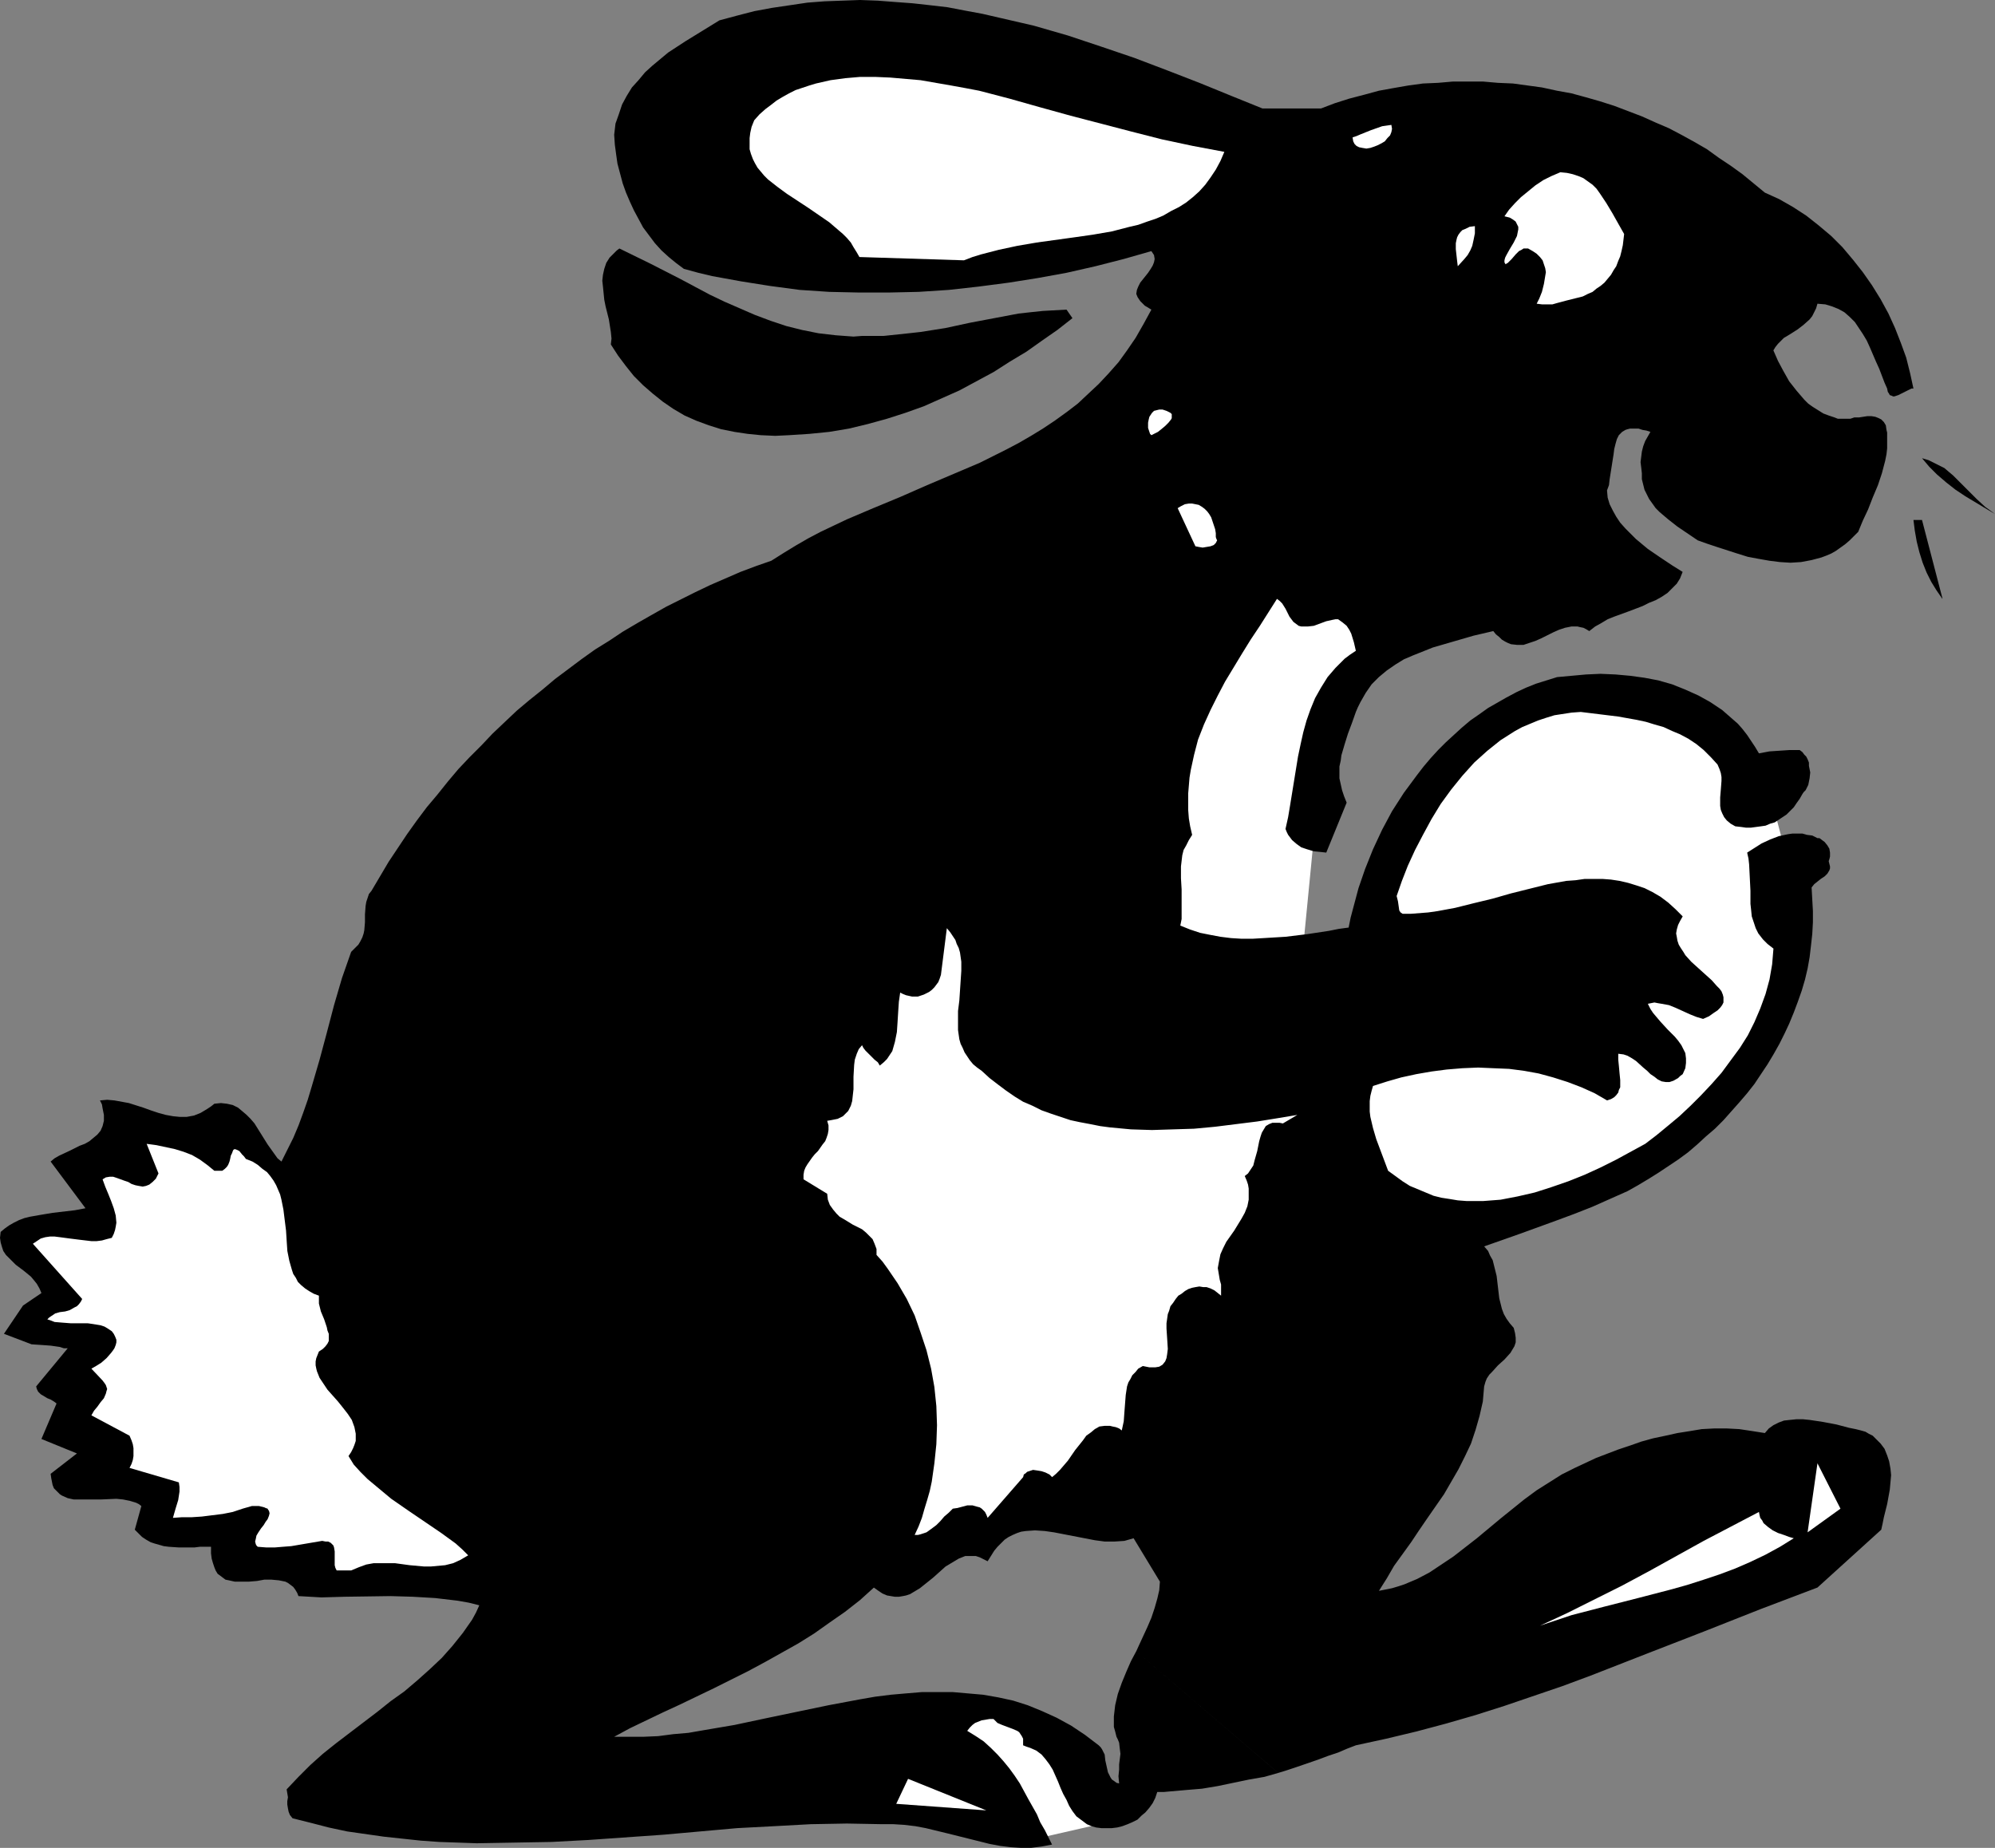
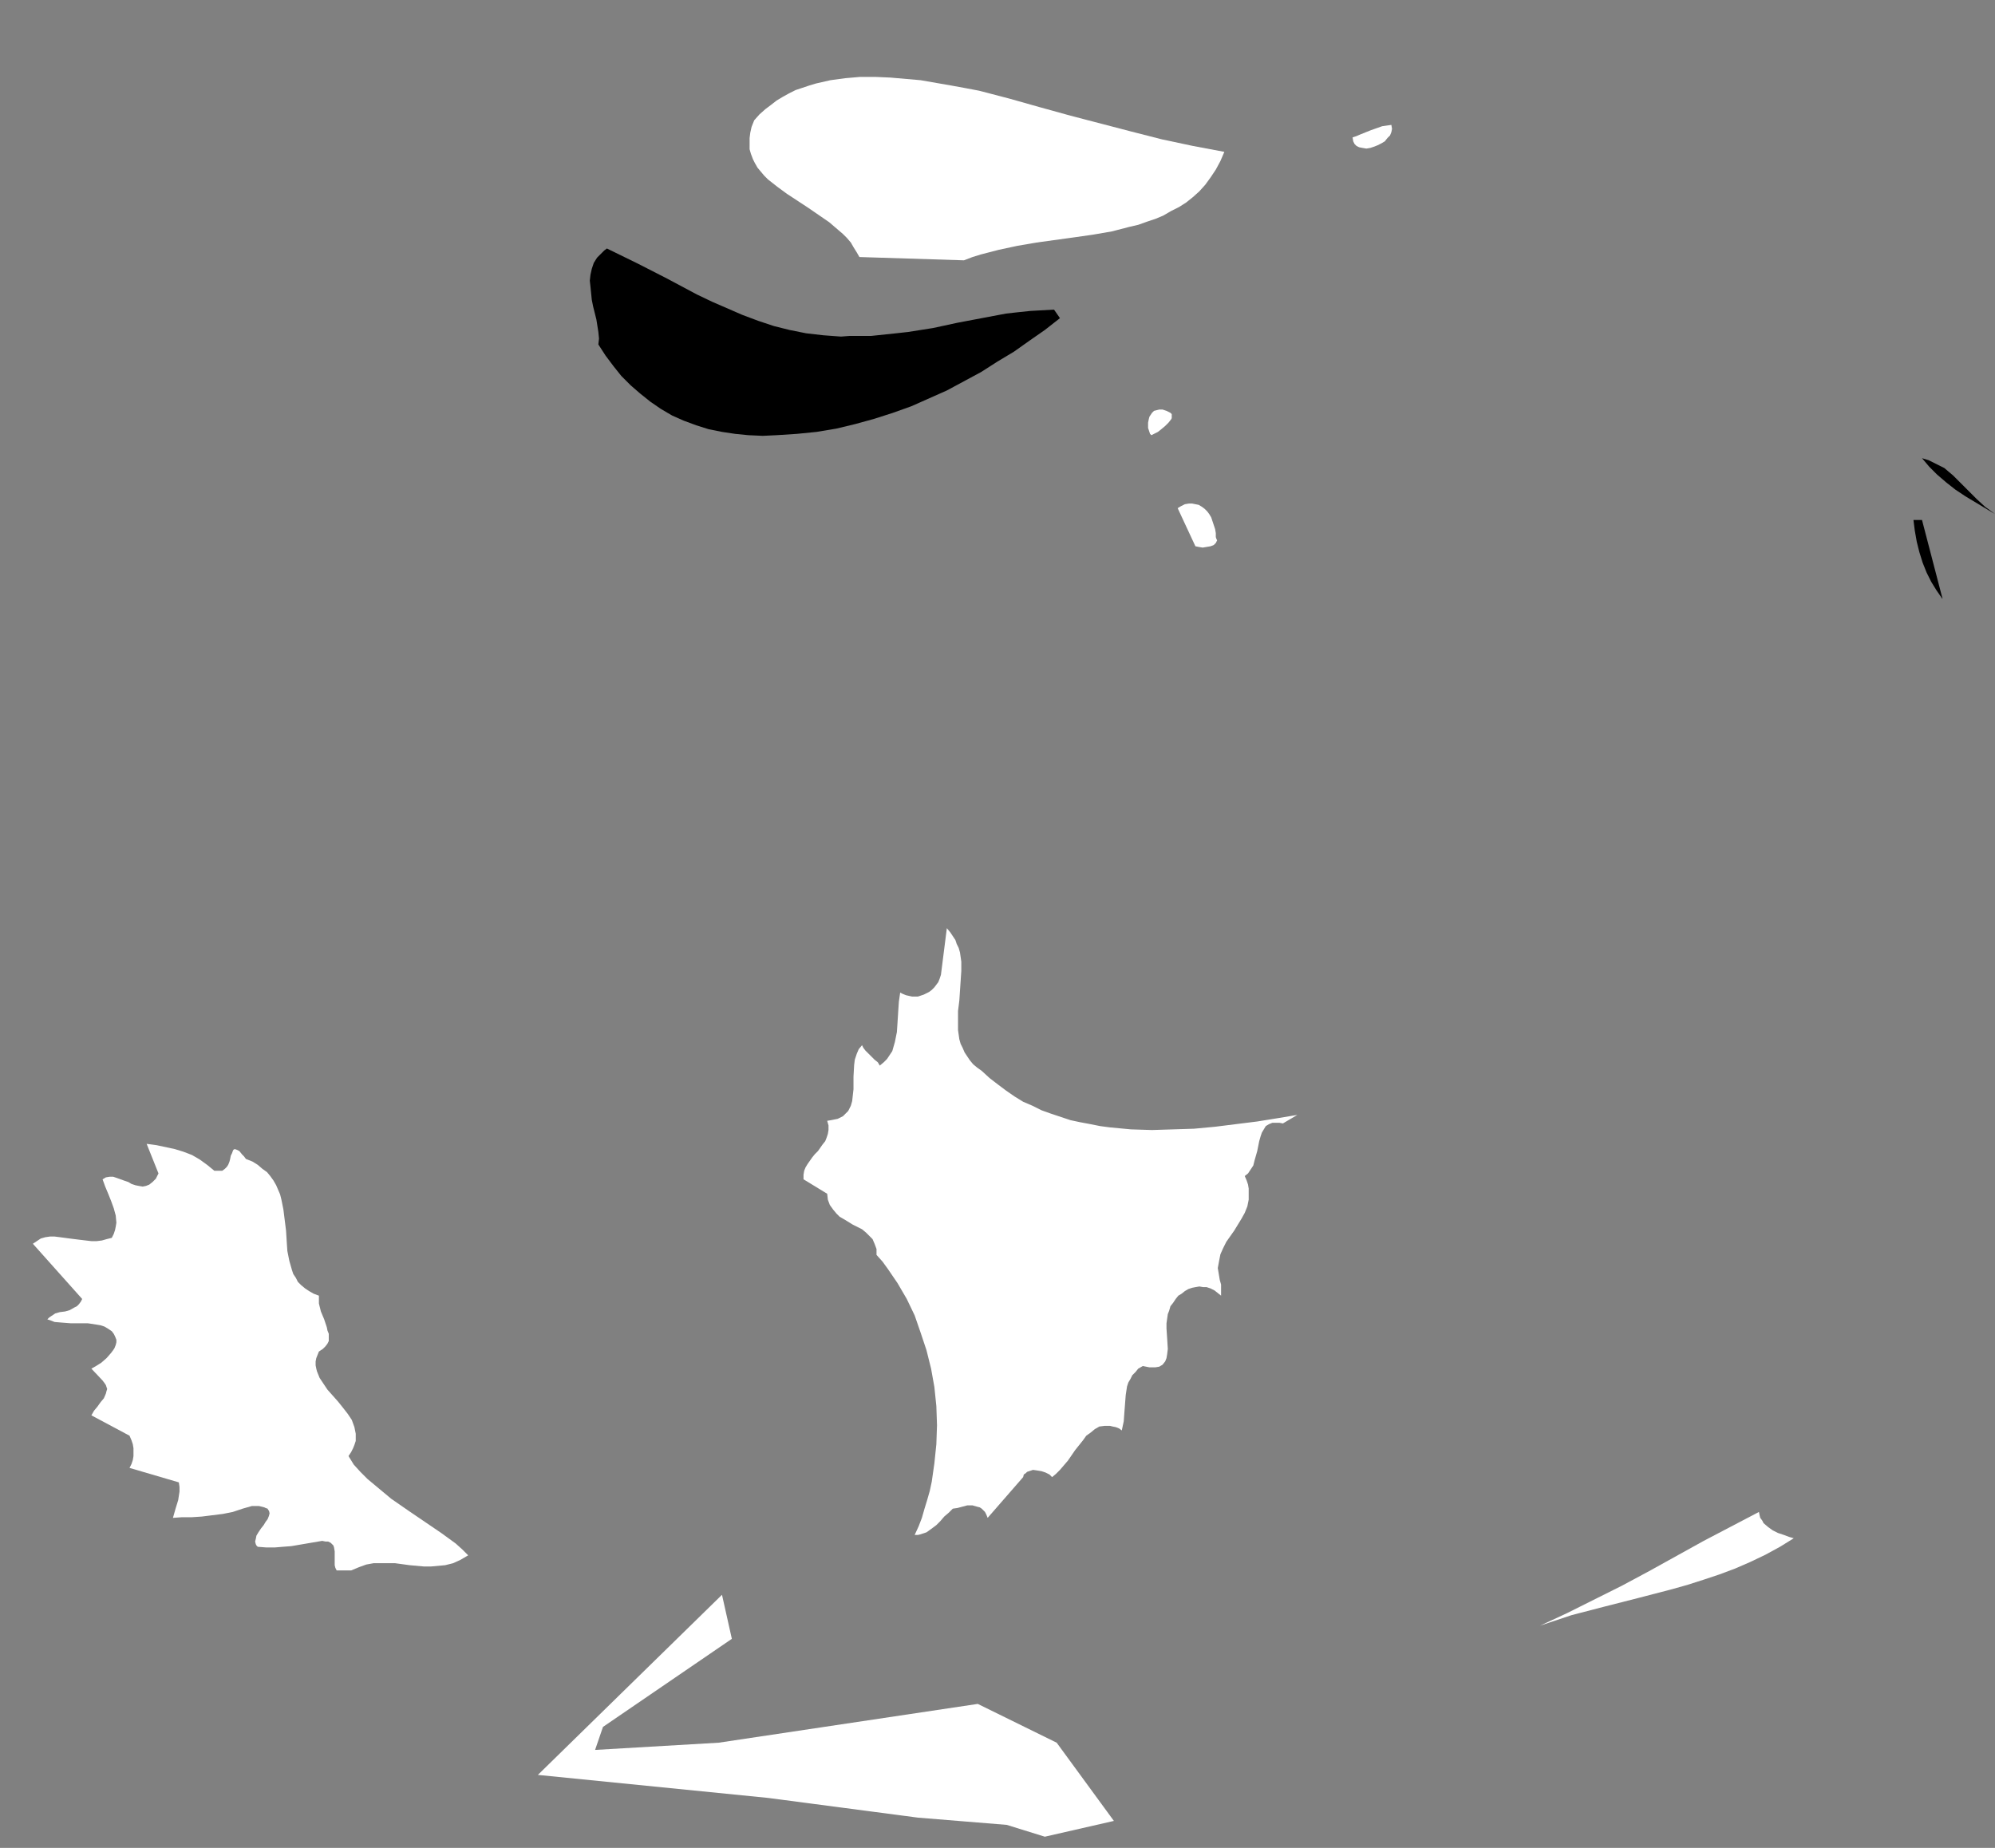
<svg xmlns="http://www.w3.org/2000/svg" xmlns:ns1="http://sodipodi.sourceforge.net/DTD/sodipodi-0.dtd" xmlns:ns2="http://www.inkscape.org/namespaces/inkscape" version="1.0" width="129.724mm" height="120.168mm" id="svg17" ns1:docname="Bunny with Egg 03.wmf">
  <rect width="100%" height="100%" fill="#808080" stroke="none" />
  <ns1:namedview id="namedview17" pagecolor="#ffffff" bordercolor="#000000" borderopacity="0.25" ns2:showpageshadow="2" ns2:pageopacity="0.0" ns2:pagecheckerboard="0" ns2:deskcolor="#d1d1d1" ns2:document-units="mm" />
  <defs id="defs1">
    <pattern id="WMFhbasepattern" patternUnits="userSpaceOnUse" width="6" height="6" x="0" y="0" />
  </defs>
  <path style="fill:#000000;fill-opacity:1;fill-rule:evenodd;stroke:none" d="m 490.294,126.349 -2.424,-1.454 -2.424,-1.454 -2.424,-1.454 -2.424,-1.616 -2.262,-1.777 -2.262,-1.939 -1.939,-1.939 -1.778,-2.1 1.616,0.485 1.293,0.646 1.293,0.646 1.293,0.646 1.131,0.969 0.97,0.808 1.939,1.939 1.939,1.939 1.939,1.939 2.101,1.939 1.131,0.808 z" id="path1" />
  <path style="fill:#000000;fill-opacity:1;fill-rule:evenodd;stroke:none" d="m 477.366,147.192 -1.454,-2.1 -1.293,-2.1 -1.131,-2.262 -0.97,-2.424 -0.808,-2.585 -0.646,-2.585 -0.485,-2.747 -0.323,-2.585 h 2.101 l 5.01,19.227 z" id="path2" />
  <path style="fill:#ffffff;fill-opacity:1;fill-rule:evenodd;stroke:none" d="m 177.437,391.973 -45.248,44.271 56.56,5.655 36.845,4.847 21.816,1.777 9.373,2.908 16.968,-3.878 -14.059,-19.227 -19.392,-9.533 -63.67,9.533 -30.381,1.777 1.939,-5.655 31.674,-21.651 z" id="path3" />
-   <path style="fill:#ffffff;fill-opacity:1;fill-rule:evenodd;stroke:none" d="m 434.38,192.755 -20.846,-18.258 -28.926,-5.009 -24.563,13.895 -18.907,26.336 -3.717,14.541 -17.614,13.249 4.363,-44.755 6.302,-20.681 16.322,-23.266 -31.997,-10.017 -39.754,22.62 4.363,78.524 44.117,32.799 10.666,28.921 22.139,2.585 43.309,-15.834 29.088,-22.62 12.605,-28.921 -1.293,-22.62 z" id="path4" />
-   <path style="fill:#000000;fill-opacity:1;fill-rule:evenodd;stroke:none" d="m 279.244,405.868 0.808,-1.777 0.97,-2.1 0.97,-2.1 0.97,-2.262 0.808,-2.424 0.646,-2.262 0.485,-2.1 0.162,-2.1 -6.464,-10.664 -1.131,0.323 -1.131,0.323 -2.424,0.162 h -2.424 l -2.424,-0.323 -5.01,-0.969 -5.01,-0.969 -2.262,-0.323 -2.424,-0.162 -2.262,0.162 -1.131,0.162 -0.97,0.323 -1.131,0.485 -0.97,0.485 -0.97,0.646 -0.808,0.808 -0.97,0.969 -0.808,0.969 -0.808,1.293 -0.808,1.293 -0.97,-0.485 -0.97,-0.485 -0.97,-0.323 h -0.808 -0.97 -0.808 l -0.808,0.323 -0.808,0.323 -1.616,0.969 -1.616,0.969 -3.07,2.747 -1.616,1.293 -1.616,1.293 -1.616,0.969 -0.808,0.485 -0.97,0.323 -0.808,0.162 -0.97,0.162 h -0.97 l -0.97,-0.162 -0.97,-0.162 -1.131,-0.485 -0.97,-0.646 -1.131,-0.808 -3.394,3.07 -3.717,2.908 -3.717,2.585 -3.878,2.747 -3.878,2.424 -4.04,2.262 -4.04,2.262 -4.202,2.262 -8.403,4.201 -8.403,4.039 -4.202,1.939 -4.04,1.939 -4.04,1.939 -3.878,2.1 h 3.555 3.555 l 3.717,-0.162 3.717,-0.485 3.717,-0.323 3.717,-0.646 7.595,-1.293 7.595,-1.616 7.757,-1.616 7.757,-1.616 7.757,-1.454 3.717,-0.646 3.878,-0.485 3.717,-0.323 3.878,-0.323 h 3.878 3.717 l 3.717,0.323 3.717,0.323 3.717,0.646 3.717,0.808 3.555,1.131 3.555,1.454 3.555,1.616 3.555,1.939 3.394,2.262 3.394,2.585 0.485,0.485 0.323,0.485 0.323,0.646 0.323,0.646 0.162,1.454 0.323,1.454 0.323,1.454 0.323,0.646 0.323,0.646 0.323,0.485 0.485,0.323 0.646,0.485 0.646,0.162 -0.162,-1.777 0.162,-1.616 v -1.293 l 0.162,-1.293 0.162,-1.293 -0.162,-1.293 -0.162,-1.454 -0.323,-0.808 -0.323,-0.646 -0.323,-1.293 -0.323,-1.131 v -1.293 -1.293 l 0.323,-2.747 0.646,-2.747 0.97,-2.747 1.131,-2.747 1.131,-2.585 1.293,-2.424 34.906,29.891 -3.394,0.969 -3.717,0.646 -3.878,0.808 -3.878,0.808 -3.878,0.646 -3.878,0.323 -3.717,0.323 -1.778,0.162 h -1.616 l -0.485,1.454 -0.646,1.293 -0.808,1.131 -0.97,1.131 -0.97,0.808 -0.97,0.969 -1.293,0.646 -1.131,0.485 -1.293,0.485 -1.293,0.323 -1.293,0.162 h -1.293 -1.293 l -1.293,-0.162 -1.131,-0.323 -1.131,-0.485 -1.293,-0.969 -1.293,-0.969 -0.97,-1.293 -0.808,-1.293 -0.646,-1.454 -0.808,-1.454 -0.646,-1.454 -0.646,-1.616 -1.293,-2.908 -0.808,-1.293 -0.97,-1.293 -0.97,-1.131 -1.293,-0.969 -1.454,-0.646 -0.97,-0.323 -0.808,-0.323 v -0.808 -0.808 l -0.323,-0.646 -0.323,-0.485 -0.323,-0.485 -0.485,-0.323 -1.131,-0.485 -1.293,-0.485 -1.293,-0.485 -1.131,-0.485 -0.485,-0.485 -0.485,-0.485 h -0.97 l -0.97,0.162 -0.97,0.162 -0.808,0.323 -0.808,0.323 -0.646,0.485 -0.646,0.646 -0.646,0.808 2.101,1.293 1.939,1.293 1.778,1.616 1.616,1.616 1.454,1.616 1.454,1.777 1.293,1.777 1.293,1.939 2.101,3.878 2.101,3.716 0.808,1.939 1.131,1.939 1.778,3.555 -2.586,0.485 -2.586,0.323 h -2.424 l -2.586,-0.162 -2.586,-0.323 -2.586,-0.485 -5.171,-1.293 -2.586,-0.646 -2.586,-0.646 -5.333,-1.293 -2.586,-0.485 -2.747,-0.323 -2.586,-0.162 h -2.747 l -8.726,-0.162 -8.888,0.162 -8.888,0.485 -9.211,0.485 -9.05,0.808 -9.05,0.808 -18.422,1.293 -9.05,0.485 -9.211,0.162 -9.211,0.162 -4.525,-0.162 -4.686,-0.162 -4.525,-0.323 -4.525,-0.485 -4.525,-0.485 -4.525,-0.646 -4.525,-0.646 -4.525,-0.969 -4.363,-1.131 -4.525,-1.131 -0.646,-0.808 -0.323,-0.808 -0.162,-0.808 -0.162,-0.969 v -0.808 l 0.162,-0.969 -0.162,-0.969 -0.162,-0.969 2.909,-3.07 2.909,-2.908 3.07,-2.747 3.232,-2.585 6.787,-5.17 3.394,-2.585 3.232,-2.585 3.394,-2.424 3.232,-2.747 3.07,-2.747 2.909,-2.747 2.586,-2.908 2.586,-3.231 2.262,-3.231 0.97,-1.777 0.808,-1.777 -2.586,-0.646 -2.747,-0.485 -2.747,-0.323 -2.747,-0.323 -5.494,-0.323 -5.494,-0.162 -11.312,0.162 -5.656,0.162 -5.656,-0.323 -0.323,-0.808 -0.485,-0.808 -0.485,-0.646 -0.646,-0.485 -0.646,-0.485 -0.646,-0.323 -0.808,-0.162 -0.808,-0.162 -1.778,-0.162 h -1.778 l -1.778,0.323 -1.939,0.162 h -1.778 -1.778 l -1.454,-0.323 -0.808,-0.162 -0.646,-0.485 -0.646,-0.485 -0.646,-0.485 -0.485,-0.808 -0.323,-0.808 -0.323,-0.969 -0.323,-1.131 -0.162,-1.293 v -1.616 h -2.747 l -1.293,0.162 H 46.541 43.955 l -2.424,-0.162 -1.293,-0.162 -1.131,-0.323 -1.131,-0.323 -0.97,-0.323 -1.131,-0.646 -0.97,-0.646 -0.808,-0.808 -0.97,-0.969 1.616,-5.817 -0.646,-0.485 -0.646,-0.323 -1.616,-0.485 -1.616,-0.323 -1.616,-0.162 -3.717,0.162 H 21.331 19.715 18.099 l -1.454,-0.323 -1.454,-0.646 -0.485,-0.323 -0.485,-0.485 -0.485,-0.485 -0.485,-0.485 -0.323,-0.808 -0.162,-0.808 -0.162,-0.808 -0.162,-1.131 6.464,-5.009 -8.726,-3.555 3.717,-8.725 -0.646,-0.485 -0.808,-0.485 -0.808,-0.323 -0.808,-0.485 -0.808,-0.485 -0.646,-0.646 -0.323,-0.646 -0.162,-0.646 7.757,-9.371 h -0.97 l -0.97,-0.323 -2.262,-0.323 -2.262,-0.162 -2.424,-0.162 -6.787,-2.585 4.686,-6.948 4.525,-3.07 -0.485,-1.131 -0.646,-1.131 -0.646,-0.808 -0.808,-0.969 -1.778,-1.454 -1.939,-1.454 -1.616,-1.616 -0.808,-0.808 -0.646,-0.969 -0.323,-0.969 -0.323,-1.131 L 0,304.24 l 0.162,-1.454 0.97,-0.808 1.131,-0.808 1.131,-0.646 1.293,-0.646 1.293,-0.485 1.293,-0.323 2.747,-0.485 2.909,-0.485 2.747,-0.323 2.747,-0.323 2.586,-0.485 -8.565,-11.472 0.97,-0.808 1.131,-0.646 2.424,-1.131 2.586,-1.293 1.293,-0.485 1.131,-0.646 0.97,-0.808 0.97,-0.808 0.808,-0.969 0.485,-1.131 0.323,-1.293 v -1.454 l -0.162,-0.808 -0.162,-0.808 -0.162,-0.969 -0.485,-0.969 1.778,-0.162 1.778,0.162 1.778,0.323 1.778,0.323 3.555,1.131 1.778,0.646 1.939,0.646 1.778,0.485 1.778,0.323 1.616,0.162 h 1.778 l 1.778,-0.323 1.616,-0.646 0.808,-0.485 0.808,-0.485 0.97,-0.646 0.808,-0.646 1.616,-0.162 1.454,0.162 1.454,0.323 1.293,0.646 0.97,0.808 1.131,0.969 0.97,0.969 0.97,1.131 1.616,2.585 1.616,2.585 1.616,2.262 0.808,1.131 0.97,0.808 1.454,-2.908 1.454,-2.908 1.293,-3.07 1.131,-3.07 1.131,-3.231 0.97,-3.231 1.939,-6.624 1.778,-6.624 1.778,-6.786 1.939,-6.624 1.131,-3.231 1.131,-3.231 0.97,-0.969 0.808,-0.808 0.485,-0.808 0.485,-0.969 0.323,-0.969 0.162,-0.808 0.162,-1.939 v -1.939 l 0.162,-2.1 0.162,-0.969 0.323,-0.969 0.323,-0.969 0.646,-0.808 2.101,-3.555 2.101,-3.555 2.262,-3.393 2.262,-3.393 2.424,-3.393 2.424,-3.231 2.586,-3.07 2.586,-3.231 2.586,-3.07 2.747,-2.908 2.909,-2.908 2.747,-2.908 3.07,-2.908 2.909,-2.747 3.07,-2.585 3.232,-2.585 3.07,-2.585 3.232,-2.424 3.232,-2.424 3.394,-2.424 3.394,-2.1 3.394,-2.262 3.555,-2.1 3.394,-1.939 3.717,-2.1 3.555,-1.777 3.555,-1.777 3.717,-1.777 3.717,-1.616 3.717,-1.616 3.878,-1.454 3.717,-1.293 3.07,-1.939 2.909,-1.777 3.07,-1.777 3.07,-1.616 6.464,-3.07 6.464,-2.747 6.626,-2.747 6.626,-2.908 6.464,-2.747 6.464,-2.747 6.464,-3.231 3.07,-1.616 3.07,-1.777 2.909,-1.777 2.909,-1.939 2.909,-2.1 2.747,-2.1 2.586,-2.424 2.586,-2.424 2.424,-2.585 2.424,-2.747 2.101,-2.908 2.101,-3.07 1.939,-3.393 1.939,-3.555 -0.808,-0.485 -0.808,-0.485 -0.646,-0.646 -0.485,-0.485 -0.323,-0.485 -0.323,-0.485 -0.323,-0.808 0.162,-0.969 0.323,-0.808 0.485,-0.969 0.646,-0.808 0.646,-0.808 0.646,-0.808 0.646,-0.969 0.485,-0.808 0.323,-0.808 0.162,-0.808 -0.162,-0.969 -0.323,-0.485 -0.323,-0.485 -6.787,1.939 -6.949,1.777 -7.11,1.616 -7.11,1.293 -7.11,1.131 -7.434,0.969 -7.272,0.808 -7.434,0.485 -7.272,0.162 h -7.434 l -7.272,-0.162 -7.272,-0.485 -7.272,-0.969 -7.11,-1.131 -7.11,-1.293 -3.394,-0.808 -3.555,-0.969 -1.939,-1.454 -1.778,-1.454 -1.778,-1.616 -1.616,-1.777 -1.454,-1.939 -1.454,-1.939 -1.131,-2.1 -1.131,-2.1 -0.97,-2.1 -0.97,-2.262 -0.808,-2.262 -0.646,-2.424 -0.646,-2.424 -0.323,-2.262 -0.323,-2.424 -0.162,-2.424 0.323,-2.747 0.808,-2.262 0.808,-2.424 1.131,-2.1 1.293,-2.1 1.616,-1.777 1.616,-1.939 1.778,-1.616 1.939,-1.616 1.939,-1.616 4.202,-2.747 4.202,-2.585 2.101,-1.293 2.101,-1.293 4.202,-1.131 4.363,-1.131 4.363,-0.808 4.363,-0.646 4.363,-0.646 4.202,-0.323 4.363,-0.162 L 211.373,0 l 4.363,0.162 4.202,0.323 4.363,0.323 4.363,0.485 4.202,0.485 4.202,0.808 4.363,0.808 4.202,0.969 8.403,1.939 8.403,2.424 8.242,2.747 8.08,2.747 8.08,3.07 7.918,3.07 7.918,3.231 7.595,3.07 h 14.382 l 3.394,-1.293 3.555,-1.131 3.717,-0.969 3.555,-0.969 3.555,-0.646 3.717,-0.646 3.555,-0.485 3.717,-0.162 3.717,-0.323 h 3.717 3.555 l 3.717,0.323 3.717,0.162 3.555,0.485 3.555,0.485 3.717,0.808 3.555,0.646 3.555,0.969 3.394,0.969 3.555,1.131 3.394,1.293 3.394,1.293 3.232,1.454 3.394,1.454 3.07,1.616 3.232,1.777 3.07,1.777 2.909,2.1 2.909,1.939 2.909,2.1 2.747,2.262 2.747,2.262 3.555,1.616 3.394,1.939 3.232,2.1 3.07,2.424 3.07,2.585 2.747,2.747 2.586,3.07 2.424,3.07 2.262,3.231 2.101,3.393 1.939,3.555 1.616,3.555 1.454,3.716 1.293,3.555 0.97,3.878 0.808,3.716 h -0.485 l -0.323,0.162 -0.97,0.485 -1.939,0.969 -0.97,0.323 h -0.323 l -0.323,-0.162 -0.485,-0.162 -0.162,-0.323 -0.323,-0.485 -0.162,-0.808 -0.646,-1.454 -1.293,-3.393 -0.808,-1.777 -1.454,-3.393 -0.808,-1.777 -0.97,-1.616 -0.97,-1.454 -0.97,-1.454 -1.293,-1.293 -1.293,-1.131 -1.454,-0.808 -1.616,-0.646 -1.616,-0.485 -1.939,-0.162 -0.323,1.131 -0.485,0.969 -0.485,0.969 -0.646,0.808 -1.454,1.293 -1.454,1.131 -1.778,1.131 -1.616,0.969 -1.454,1.454 -0.646,0.808 -0.485,0.808 1.131,2.585 1.293,2.424 1.454,2.585 1.778,2.262 1.939,2.262 0.97,0.969 1.131,0.808 1.293,0.808 1.293,0.808 1.293,0.485 1.454,0.485 0.808,0.323 h 0.97 2.101 l 0.97,-0.323 h 1.131 l 2.101,-0.323 h 0.97 l 0.97,0.162 0.808,0.323 0.646,0.323 0.646,0.646 0.485,0.808 0.162,1.131 0.162,0.646 v 0.646 1.616 1.616 l -0.162,1.454 -0.323,1.616 -0.808,3.07 -0.97,2.908 -1.293,3.07 -1.131,2.908 -1.293,2.747 -1.131,2.747 -1.131,1.131 -0.97,0.969 -1.131,0.969 -1.131,0.808 -1.131,0.808 -1.131,0.646 -1.131,0.485 -1.293,0.485 -2.424,0.646 -2.586,0.485 -2.586,0.162 -2.586,-0.162 -2.586,-0.323 -2.747,-0.485 -2.586,-0.485 -2.586,-0.808 -5.01,-1.616 -2.424,-0.808 -2.262,-0.808 -5.01,-3.393 -2.262,-1.777 -2.101,-1.777 -0.97,-0.969 -0.808,-1.131 -0.808,-1.131 -0.485,-0.969 -0.646,-1.293 -0.323,-1.293 -0.323,-1.293 v -1.454 l -0.162,-1.454 -0.162,-1.293 0.162,-1.293 0.162,-1.293 0.323,-1.293 0.485,-1.293 0.646,-1.131 0.646,-1.131 -0.97,-0.323 -0.97,-0.162 -0.97,-0.323 h -0.646 -0.808 -0.646 l -0.646,0.162 -0.485,0.162 -0.808,0.485 -0.808,0.808 -0.485,0.969 -0.323,1.131 -0.323,1.293 -0.162,1.293 -0.485,3.07 -0.485,3.07 -0.162,1.454 -0.485,1.293 0.162,1.777 0.485,1.616 0.808,1.616 0.808,1.454 0.97,1.454 1.293,1.454 1.293,1.293 1.293,1.293 2.909,2.424 3.07,2.1 1.454,0.969 1.454,0.969 1.293,0.808 1.293,0.808 -0.646,1.616 -0.808,1.293 -1.131,1.131 -1.131,1.131 -1.454,0.969 -1.454,0.808 -1.616,0.646 -1.616,0.808 -3.394,1.293 -3.555,1.293 -1.616,0.646 -1.616,0.969 -1.454,0.808 -1.454,1.131 -0.808,-0.485 -0.646,-0.323 -0.808,-0.162 -0.646,-0.162 h -1.454 l -1.616,0.323 -1.454,0.485 -1.454,0.646 -2.909,1.454 -1.454,0.646 -1.454,0.485 -1.454,0.485 h -1.616 l -1.454,-0.162 -0.808,-0.323 -0.646,-0.323 -0.808,-0.485 -0.646,-0.646 -0.808,-0.646 -0.646,-0.808 -4.848,1.131 -5.01,1.454 -5.01,1.454 -2.424,0.969 -2.424,0.969 -2.262,0.969 -2.101,1.293 -2.101,1.454 -1.939,1.616 -1.778,1.777 -1.454,2.1 -1.293,2.262 -0.646,1.293 -0.485,1.131 -0.97,2.747 -0.97,2.585 -0.808,2.585 -0.808,2.747 -0.162,1.293 -0.323,1.454 v 1.293 1.616 l 0.323,1.454 0.323,1.454 0.485,1.454 0.646,1.616 -5.01,12.279 -1.454,-0.162 -1.616,-0.162 -1.616,-0.485 -1.454,-0.485 -1.131,-0.808 -1.131,-0.969 -0.97,-1.293 -0.323,-0.646 -0.323,-0.808 0.646,-2.908 0.485,-2.908 0.97,-5.978 0.97,-5.978 0.646,-3.07 0.646,-2.908 0.808,-2.908 0.97,-2.747 1.131,-2.747 1.454,-2.585 1.616,-2.585 0.97,-1.131 0.97,-1.131 1.131,-1.131 1.131,-1.131 1.293,-0.969 1.454,-0.969 -0.485,-2.1 -0.646,-2.1 -0.485,-0.969 -0.646,-0.969 -0.97,-0.808 -1.131,-0.808 h -0.646 l -0.808,0.162 -1.454,0.323 -3.07,1.131 -1.454,0.162 h -0.808 -0.808 l -0.646,-0.162 -0.646,-0.485 -0.646,-0.485 -0.485,-0.646 -0.485,-0.646 -0.323,-0.646 -0.323,-0.646 -0.323,-0.646 -0.808,-1.293 -0.646,-0.646 -0.646,-0.485 -4.202,6.624 -2.262,3.393 -2.101,3.393 -4.202,6.948 -1.778,3.393 -1.778,3.555 -1.616,3.555 -1.454,3.716 -0.97,3.716 -0.808,3.716 -0.323,1.939 -0.162,1.939 -0.162,1.939 v 2.1 1.939 l 0.162,2.1 0.323,1.939 0.485,2.1 -0.808,1.293 -0.646,1.293 -0.646,1.131 -0.323,1.293 -0.323,2.747 v 2.908 l 0.162,2.747 v 2.908 2.908 1.454 l -0.323,1.616 2.424,0.969 2.424,0.808 2.424,0.485 2.586,0.485 2.586,0.323 2.586,0.162 h 2.747 l 2.747,-0.162 5.333,-0.323 5.333,-0.646 5.333,-0.808 2.424,-0.485 2.424,-0.323 0.485,-2.424 0.646,-2.424 1.293,-4.847 1.616,-4.686 1.939,-4.847 2.262,-4.847 2.424,-4.524 2.909,-4.524 3.232,-4.362 1.616,-2.1 1.778,-2.1 1.778,-1.939 1.939,-1.939 1.939,-1.777 1.939,-1.777 2.101,-1.777 2.101,-1.454 2.262,-1.616 2.262,-1.293 2.262,-1.293 2.424,-1.293 2.424,-1.131 2.424,-0.969 2.586,-0.808 2.586,-0.808 3.555,-0.323 3.555,-0.323 3.555,-0.162 3.717,0.162 3.555,0.323 3.555,0.485 3.394,0.646 3.394,0.969 3.232,1.293 3.232,1.454 2.909,1.616 2.909,1.939 2.586,2.262 1.293,1.131 1.131,1.293 1.131,1.454 0.97,1.454 0.97,1.454 0.97,1.616 2.586,-0.485 2.424,-0.162 2.424,-0.162 h 2.586 l 0.646,0.485 0.485,0.646 0.485,0.485 0.323,0.646 0.323,0.808 v 0.808 l 0.323,1.616 -0.162,1.454 -0.323,1.616 -0.646,1.293 -0.485,0.485 -0.323,0.485 -0.646,1.131 -0.808,1.131 -0.646,0.969 -0.97,0.969 -0.808,0.808 -0.97,0.646 -0.97,0.646 -0.97,0.646 -1.131,0.323 -1.131,0.485 -1.131,0.162 -2.424,0.323 h -1.293 l -1.131,-0.162 -1.454,-0.162 -1.131,-0.646 -0.97,-0.808 -0.646,-0.808 -0.485,-0.969 -0.323,-0.808 -0.162,-0.969 v -0.969 -1.131 l 0.162,-1.939 0.162,-2.1 v -0.969 l -0.162,-0.969 -0.323,-0.969 -0.485,-1.131 -1.616,-1.777 -1.778,-1.777 -1.778,-1.454 -1.939,-1.293 -2.101,-1.131 -1.939,-0.808 -2.101,-0.969 -2.262,-0.646 -2.101,-0.646 -2.262,-0.485 -4.525,-0.808 -9.211,-1.131 -2.262,0.162 -2.101,0.323 -2.101,0.323 -2.101,0.646 -1.939,0.646 -1.939,0.808 -1.939,0.808 -1.778,0.969 -1.778,1.131 -1.778,1.131 -1.616,1.293 -1.616,1.293 -1.616,1.454 -1.616,1.454 -2.909,3.231 -2.747,3.393 -2.586,3.555 -2.262,3.716 -2.101,3.878 -1.939,3.716 -1.778,3.878 -1.454,3.716 -1.293,3.716 0.162,0.646 0.162,0.646 0.162,1.131 0.162,1.131 0.323,0.485 0.485,0.323 h 2.101 l 2.101,-0.162 2.101,-0.162 2.262,-0.323 4.363,-0.808 4.525,-1.131 4.686,-1.131 4.525,-1.293 4.525,-1.131 4.525,-1.131 4.525,-0.808 2.262,-0.162 2.262,-0.323 h 2.101 2.262 l 2.101,0.162 2.101,0.323 2.101,0.485 2.101,0.646 1.939,0.646 1.939,0.969 1.939,1.131 1.939,1.454 1.778,1.616 1.778,1.777 -0.646,1.131 -0.485,0.969 -0.323,1.131 -0.162,0.969 0.162,0.808 0.162,0.969 0.323,0.969 0.485,0.808 0.646,0.969 0.485,0.808 1.454,1.616 3.394,3.07 1.616,1.454 1.293,1.454 0.646,0.646 0.485,0.646 0.323,0.808 0.162,0.646 v 0.646 0.646 l -0.323,0.646 -0.485,0.646 -0.646,0.646 -0.97,0.646 -1.131,0.808 -1.454,0.646 -1.616,-0.485 -1.616,-0.646 -1.778,-0.808 -1.778,-0.808 -1.616,-0.646 -1.778,-0.323 -0.97,-0.162 -0.808,-0.162 -0.808,0.162 -0.808,0.162 0.646,1.293 0.646,0.969 1.778,2.1 1.778,1.939 1.778,1.777 0.808,0.969 0.808,1.131 0.485,0.969 0.485,0.969 0.162,1.293 v 1.131 l -0.162,1.293 -0.646,1.454 -0.646,0.485 -0.485,0.485 -1.131,0.646 -0.97,0.323 h -0.97 l -0.97,-0.162 -0.97,-0.485 -0.808,-0.646 -0.97,-0.646 -0.808,-0.808 -0.97,-0.808 -1.778,-1.616 -0.97,-0.646 -1.131,-0.646 -0.97,-0.323 -1.293,-0.162 v 0.646 0.808 l 0.162,1.616 0.162,1.777 0.162,1.616 v 0.969 0.808 l -0.323,0.646 -0.162,0.646 -0.485,0.646 -0.485,0.485 -0.808,0.485 -0.97,0.323 -3.07,-1.777 -3.232,-1.454 -3.394,-1.293 -3.555,-1.131 -3.555,-0.969 -3.555,-0.646 -3.717,-0.485 -3.878,-0.162 -3.717,-0.162 -3.878,0.162 -3.878,0.323 -3.717,0.485 -3.717,0.646 -3.717,0.808 -3.394,0.969 -3.555,1.131 -0.323,1.131 -0.323,1.293 -0.162,1.293 v 1.293 1.293 l 0.162,1.293 0.646,2.747 0.808,2.747 0.97,2.585 0.97,2.585 0.97,2.585 1.778,1.293 1.778,1.293 1.778,1.131 1.939,0.808 1.939,0.808 1.939,0.808 1.939,0.485 2.101,0.323 1.939,0.323 2.101,0.162 h 2.101 2.101 l 4.202,-0.323 4.202,-0.808 4.202,-0.969 4.04,-1.293 4.202,-1.454 4.04,-1.616 3.878,-1.777 3.878,-1.939 3.555,-1.939 3.555,-1.939 2.747,-2.1 2.747,-2.262 2.909,-2.424 2.747,-2.585 2.586,-2.585 2.586,-2.747 2.424,-2.747 2.262,-3.07 2.262,-3.07 1.939,-3.07 1.616,-3.231 1.454,-3.393 1.293,-3.555 0.97,-3.555 0.646,-3.716 0.162,-1.939 0.162,-1.939 -1.454,-1.131 -1.131,-1.131 -1.131,-1.454 -0.646,-1.293 -0.485,-1.454 -0.485,-1.454 -0.162,-1.616 -0.162,-1.454 v -3.231 l -0.162,-3.231 -0.162,-3.231 -0.162,-1.454 -0.323,-1.454 1.778,-1.131 1.778,-1.131 2.101,-0.969 2.101,-0.808 2.262,-0.485 1.131,-0.162 h 1.293 1.131 l 1.131,0.323 1.293,0.162 1.293,0.646 h 0.485 l 0.646,0.485 0.646,0.485 0.646,0.808 0.485,0.808 0.162,0.969 v 0.969 l -0.162,0.646 -0.162,0.485 0.162,0.646 0.162,0.646 v 0.485 l -0.162,0.485 -0.485,0.808 -0.646,0.646 -0.97,0.646 -0.808,0.646 -0.808,0.646 -0.646,0.808 0.162,2.908 0.162,2.908 v 2.747 l -0.162,2.908 -0.323,2.908 -0.323,2.747 -0.485,2.747 -0.646,2.747 -0.808,2.747 -0.97,2.747 -0.97,2.585 -1.131,2.747 -1.131,2.424 -1.293,2.585 -1.454,2.585 -1.454,2.424 -1.616,2.424 -1.616,2.424 -1.778,2.262 -1.939,2.262 -3.878,4.362 -2.101,2.1 -2.262,1.939 -2.101,1.939 -2.262,1.939 -2.424,1.777 -2.424,1.616 -2.424,1.616 -2.586,1.616 -2.424,1.454 -2.586,1.454 -4.363,1.939 -4.363,1.939 -4.525,1.777 -4.363,1.616 -8.888,3.231 -8.726,3.07 0.97,1.131 0.485,1.131 0.646,1.131 0.323,1.293 0.646,2.585 0.646,5.493 0.646,2.585 0.485,1.293 0.646,1.131 0.808,1.131 0.97,1.131 0.323,1.293 0.162,1.131 v 1.131 l -0.323,0.969 -0.485,0.808 -0.485,0.808 -1.454,1.616 -1.616,1.454 -1.454,1.616 -0.646,0.646 -0.646,0.969 -0.323,0.808 -0.323,1.131 -0.323,3.716 -0.808,3.555 -0.97,3.393 -1.131,3.393 -1.454,3.07 -1.616,3.231 -1.778,3.07 -1.778,3.07 -4.04,5.817 -2.101,3.07 -1.939,2.908 -4.202,5.817 -1.778,3.07 -1.939,3.07 1.616,-0.323 1.616,-0.323 1.616,-0.485 1.454,-0.485 3.07,-1.293 3.07,-1.616 2.909,-1.939 2.909,-1.939 2.909,-2.262 2.909,-2.262 5.818,-4.847 5.818,-4.686 3.07,-2.262 3.07,-1.939 3.07,-1.939 3.232,-1.616 5.171,-2.424 5.494,-2.1 2.909,-0.969 2.747,-0.969 2.909,-0.808 3.07,-0.646 2.909,-0.646 3.07,-0.485 2.909,-0.485 3.07,-0.162 h 3.07 l 3.07,0.162 3.232,0.485 3.07,0.485 0.97,-1.131 1.131,-0.808 1.293,-0.646 1.293,-0.485 1.454,-0.162 1.616,-0.162 h 1.616 l 1.616,0.162 3.232,0.485 3.394,0.646 3.07,0.808 1.616,0.323 1.293,0.323 1.131,0.323 0.808,0.485 0.97,0.485 0.646,0.646 0.646,0.646 0.646,0.646 0.97,1.293 0.646,1.616 0.485,1.454 0.323,1.777 0.162,1.616 -0.162,1.777 -0.162,1.777 -0.646,3.555 -0.808,3.231 -0.323,1.616 -0.323,1.454 -15.675,14.218 -14.059,5.332 -13.898,5.493 -13.736,5.332 -14.059,5.493 -6.949,2.585 -7.11,2.424 -7.11,2.424 -7.11,2.262 -7.272,2.1 -7.272,1.939 -7.434,1.777 -7.434,1.616 -2.101,0.808 -2.262,0.969 -2.424,0.808 -2.586,0.969 -5.171,1.777 -2.424,0.808 -2.101,0.646 z" id="path5" />
  <path style="fill:#ffffff;fill-opacity:1;fill-rule:evenodd;stroke:none" d="m 300.899,37.323 -0.97,2.262 -1.131,2.1 -1.293,1.939 -1.293,1.777 -1.454,1.616 -1.616,1.454 -1.616,1.293 -1.778,1.131 -1.939,0.969 -1.939,1.131 -1.939,0.808 -1.939,0.646 -2.262,0.808 -2.101,0.485 -4.363,1.131 -4.686,0.808 -4.525,0.646 -9.373,1.293 -4.686,0.808 -4.525,0.969 -4.363,1.131 -2.101,0.646 -2.101,0.808 -25.694,-0.808 -0.646,-1.131 -0.808,-1.293 -0.646,-1.131 -0.97,-1.131 -0.97,-0.969 -1.131,-0.969 -2.262,-1.939 -2.586,-1.777 -2.586,-1.777 -5.171,-3.393 -2.424,-1.777 -2.262,-1.777 -0.97,-0.969 -0.808,-0.969 -0.808,-0.969 -0.646,-1.131 -0.485,-0.969 -0.485,-1.293 -0.323,-1.131 V 35.384 33.93 l 0.162,-1.293 0.323,-1.454 0.646,-1.616 1.293,-1.454 1.454,-1.293 1.293,-0.969 1.454,-1.131 1.616,-0.969 1.454,-0.808 1.616,-0.808 3.394,-1.131 1.616,-0.485 3.555,-0.808 3.555,-0.485 3.717,-0.323 h 3.717 l 3.717,0.162 3.717,0.323 3.717,0.323 3.717,0.646 3.717,0.646 3.555,0.646 3.394,0.646 7.434,1.939 7.434,2.1 7.595,2.1 7.434,1.939 7.434,1.939 7.595,1.939 7.595,1.616 z" id="path6" />
  <path style="fill:#ffffff;fill-opacity:1;fill-rule:evenodd;stroke:none" d="m 341.945,30.699 0.162,0.969 -0.162,0.808 -0.323,0.808 -0.646,0.646 -0.646,0.808 -0.808,0.485 -0.97,0.485 -0.808,0.323 -0.97,0.323 -0.97,0.162 -0.97,-0.162 -0.808,-0.162 -0.646,-0.323 -0.485,-0.485 -0.323,-0.646 -0.162,-0.969 0.485,-0.162 0.485,-0.162 1.131,-0.485 2.424,-0.969 2.747,-0.969 1.131,-0.162 z" id="path7" />
-   <path style="fill:#ffffff;fill-opacity:1;fill-rule:evenodd;stroke:none" d="m 399.152,57.52 -0.323,2.747 -0.323,1.454 -0.323,1.293 -0.485,1.131 -0.485,1.293 -0.646,0.969 -0.646,1.131 -0.808,0.969 -0.808,0.969 -0.97,0.808 -0.97,0.646 -0.97,0.808 -1.131,0.485 -1.293,0.646 -1.293,0.323 -2.586,0.646 -2.424,0.646 -1.131,0.323 h -1.293 -1.293 l -1.293,-0.162 0.323,-0.646 0.323,-0.646 0.646,-1.616 0.485,-1.939 0.323,-1.939 0.162,-0.969 -0.162,-0.969 -0.323,-0.969 -0.323,-0.969 -0.646,-0.808 -0.808,-0.808 -0.97,-0.646 -1.131,-0.646 h -0.646 -0.485 l -0.485,0.323 -0.646,0.323 -0.808,0.808 -0.97,1.131 -0.646,0.646 -0.323,0.323 -0.323,0.162 -0.162,0.162 -0.162,-0.162 -0.162,-0.323 v -0.485 l 0.162,-0.646 0.323,-0.646 0.808,-1.454 0.97,-1.616 0.808,-1.616 0.162,-0.808 0.162,-0.808 v -0.646 l -0.323,-0.646 -0.323,-0.646 -0.646,-0.485 -0.808,-0.485 -1.293,-0.323 1.131,-1.616 1.454,-1.616 1.454,-1.454 1.778,-1.454 1.778,-1.454 1.939,-1.293 1.939,-0.969 2.262,-0.969 1.616,0.162 1.454,0.323 1.454,0.485 1.131,0.485 1.131,0.808 1.131,0.808 0.97,0.969 0.808,1.131 1.616,2.424 1.454,2.424 1.454,2.585 z" id="path8" />
-   <path style="fill:#ffffff;fill-opacity:1;fill-rule:evenodd;stroke:none" d="m 358.267,65.437 -0.162,-1.293 -0.162,-1.454 -0.162,-1.454 v -1.454 l 0.162,-0.808 0.162,-0.646 0.323,-0.646 0.485,-0.646 0.485,-0.485 0.808,-0.323 0.97,-0.485 1.293,-0.162 v 1.777 l -0.323,1.616 -0.323,1.454 -0.485,1.131 -0.646,1.131 -0.808,0.969 z" id="path9" />
-   <path style="fill:#000000;fill-opacity:1;fill-rule:evenodd;stroke:none" d="m 214.12,82.563 h 3.07 l 3.07,-0.323 3.07,-0.323 2.909,-0.323 6.141,-0.969 5.979,-1.293 5.979,-1.131 5.979,-1.131 2.909,-0.323 3.07,-0.323 2.909,-0.162 2.909,-0.162 1.454,2.1 -3.717,2.908 -3.717,2.585 -3.878,2.747 -4.04,2.424 -4.04,2.585 -4.202,2.262 -4.202,2.262 -4.363,1.939 -4.363,1.939 -4.525,1.616 -4.525,1.454 -4.686,1.293 -4.686,1.131 -4.848,0.808 -4.848,0.485 -5.01,0.323 -3.394,0.162 -3.555,-0.162 -3.232,-0.323 -3.232,-0.485 -3.232,-0.646 -3.07,-0.969 -3.07,-1.131 -2.909,-1.293 -2.747,-1.616 -2.586,-1.777 -2.424,-1.939 -2.424,-2.1 -2.262,-2.262 -1.939,-2.424 -1.939,-2.585 -1.778,-2.747 0.162,-1.454 -0.162,-1.616 -0.485,-3.07 -0.808,-3.231 -0.323,-1.616 -0.162,-1.616 -0.162,-1.616 -0.162,-1.454 0.162,-1.454 0.323,-1.454 0.485,-1.454 0.808,-1.293 1.131,-1.131 0.646,-0.646 0.646,-0.485 7.595,3.716 7.272,3.716 7.272,3.878 3.717,1.777 3.717,1.616 3.717,1.616 3.878,1.454 3.878,1.293 3.878,0.969 4.04,0.808 4.202,0.485 4.363,0.323 2.101,-0.162 z" id="path10" />
+   <path style="fill:#000000;fill-opacity:1;fill-rule:evenodd;stroke:none" d="m 214.12,82.563 l 3.07,-0.323 3.07,-0.323 2.909,-0.323 6.141,-0.969 5.979,-1.293 5.979,-1.131 5.979,-1.131 2.909,-0.323 3.07,-0.323 2.909,-0.162 2.909,-0.162 1.454,2.1 -3.717,2.908 -3.717,2.585 -3.878,2.747 -4.04,2.424 -4.04,2.585 -4.202,2.262 -4.202,2.262 -4.363,1.939 -4.363,1.939 -4.525,1.616 -4.525,1.454 -4.686,1.293 -4.686,1.131 -4.848,0.808 -4.848,0.485 -5.01,0.323 -3.394,0.162 -3.555,-0.162 -3.232,-0.323 -3.232,-0.485 -3.232,-0.646 -3.07,-0.969 -3.07,-1.131 -2.909,-1.293 -2.747,-1.616 -2.586,-1.777 -2.424,-1.939 -2.424,-2.1 -2.262,-2.262 -1.939,-2.424 -1.939,-2.585 -1.778,-2.747 0.162,-1.454 -0.162,-1.616 -0.485,-3.07 -0.808,-3.231 -0.323,-1.616 -0.162,-1.616 -0.162,-1.616 -0.162,-1.454 0.162,-1.454 0.323,-1.454 0.485,-1.454 0.808,-1.293 1.131,-1.131 0.646,-0.646 0.646,-0.485 7.595,3.716 7.272,3.716 7.272,3.878 3.717,1.777 3.717,1.616 3.717,1.616 3.878,1.454 3.878,1.293 3.878,0.969 4.04,0.808 4.202,0.485 4.363,0.323 2.101,-0.162 z" id="path10" />
  <path style="fill:#ffffff;fill-opacity:1;fill-rule:evenodd;stroke:none" d="m 287.648,101.467 0.323,0.323 v 0.485 0.485 l -0.162,0.323 -0.646,0.808 -0.808,0.808 -0.97,0.808 -0.808,0.646 -0.97,0.485 -0.646,0.323 -0.323,-0.323 -0.162,-0.485 -0.162,-0.485 -0.162,-0.485 v -1.293 l 0.162,-0.808 0.162,-0.646 0.323,-0.485 0.323,-0.485 0.485,-0.485 0.646,-0.162 0.646,-0.162 h 0.808 l 0.97,0.323 z" id="path11" />
  <path style="fill:#ffffff;fill-opacity:1;fill-rule:evenodd;stroke:none" d="m 298.798,132.004 0.162,0.485 0.162,0.323 -0.162,0.323 -0.162,0.323 -0.485,0.485 -0.808,0.323 -0.97,0.162 -0.97,0.162 -0.97,-0.162 -0.808,-0.162 -4.363,-9.371 0.808,-0.485 0.97,-0.485 0.97,-0.162 h 0.808 l 0.808,0.162 0.808,0.162 0.808,0.485 0.646,0.485 0.646,0.646 0.485,0.646 0.485,0.808 0.323,0.969 0.323,0.969 0.323,0.969 0.162,0.969 z" id="path12" />
  <path style="fill:#ffffff;fill-opacity:1;fill-rule:evenodd;stroke:none" d="m 241.269,263.2 1.939,1.777 2.101,1.616 1.939,1.454 2.101,1.454 2.101,1.293 2.262,0.969 2.262,1.131 2.262,0.808 2.424,0.808 2.424,0.808 2.262,0.485 2.586,0.485 2.424,0.485 2.424,0.323 5.171,0.485 5.171,0.162 5.171,-0.162 5.171,-0.162 5.171,-0.485 5.171,-0.646 5.171,-0.646 5.01,-0.808 4.848,-0.808 -3.555,2.1 -0.808,-0.162 h -0.646 -0.485 -0.646 l -0.808,0.323 -0.808,0.485 -0.485,0.808 -0.485,0.808 -0.323,0.969 -0.323,1.131 -0.485,2.424 -0.646,2.262 -0.323,1.293 -0.646,0.969 -0.646,0.969 -0.808,0.646 0.485,1.131 0.323,0.969 0.162,0.969 v 0.969 0.969 0.808 l -0.323,1.616 -0.646,1.616 -0.808,1.454 -1.778,2.908 -1.939,2.747 -0.808,1.616 -0.646,1.454 -0.323,1.616 -0.323,1.777 0.162,0.969 0.162,0.969 0.162,0.969 0.323,1.131 v -0.162 2.908 l -0.808,-0.646 -0.808,-0.646 -0.97,-0.485 -0.97,-0.323 h -0.808 l -0.97,-0.162 -0.97,0.162 -0.808,0.162 -0.97,0.323 -0.808,0.485 -0.808,0.646 -0.808,0.485 -0.646,0.808 -0.646,0.969 -0.646,0.808 -0.323,1.131 -0.323,0.808 -0.162,1.131 -0.162,1.131 v 1.293 l 0.162,2.424 0.162,2.585 -0.162,1.293 -0.162,0.969 -0.323,0.808 -0.646,0.808 -0.808,0.485 -0.97,0.162 h -0.646 -0.808 l -0.808,-0.162 -0.808,-0.162 -1.131,0.646 -0.646,0.808 -0.808,0.808 -0.485,0.969 -0.485,0.808 -0.323,0.969 -0.323,2.1 -0.323,4.201 -0.162,2.262 -0.485,2.262 -0.646,-0.485 -0.808,-0.323 -0.808,-0.162 -0.646,-0.162 h -1.293 l -1.293,0.162 -1.131,0.646 -0.97,0.808 -1.131,0.808 -0.808,1.131 -1.939,2.424 -1.778,2.585 -0.97,1.131 -0.97,1.131 -0.97,0.969 -0.97,0.808 -0.646,-0.646 -0.97,-0.485 -0.97,-0.323 -0.97,-0.162 -1.131,-0.162 -0.97,0.323 -0.485,0.162 -0.323,0.323 -0.485,0.323 -0.162,0.646 -8.726,10.017 -0.323,-0.808 -0.323,-0.646 -0.485,-0.485 -0.323,-0.323 -0.485,-0.323 -0.646,-0.162 -1.131,-0.323 h -1.293 l -2.424,0.646 -1.131,0.162 -0.97,0.969 -1.131,0.969 -0.97,1.131 -0.97,0.969 -1.293,0.969 -1.131,0.808 -1.454,0.485 -0.646,0.162 h -0.808 l 0.97,-2.1 0.808,-2.1 0.646,-2.262 0.646,-2.1 0.646,-2.262 0.485,-2.262 0.646,-4.524 0.485,-4.686 0.162,-4.686 -0.162,-4.686 -0.485,-4.686 -0.808,-4.524 -1.131,-4.524 -1.454,-4.362 -1.454,-4.201 -1.939,-4.039 -2.262,-3.878 -2.424,-3.555 -1.293,-1.777 -1.454,-1.616 v -1.454 l -0.485,-1.293 -0.485,-1.131 -0.808,-0.808 -0.808,-0.808 -0.97,-0.808 -2.262,-1.131 -2.101,-1.293 -1.131,-0.646 -0.808,-0.808 -0.808,-0.969 -0.808,-1.131 -0.485,-1.293 -0.162,-1.454 -5.818,-3.555 v -1.131 l 0.162,-0.969 0.323,-0.808 0.485,-0.808 1.131,-1.616 0.646,-0.808 0.808,-0.808 1.131,-1.616 0.646,-0.808 0.323,-0.808 0.323,-0.969 0.162,-0.969 v -1.131 l -0.323,-1.131 0.97,-0.162 0.808,-0.162 0.808,-0.162 0.646,-0.323 0.646,-0.323 0.485,-0.485 0.808,-0.808 0.646,-1.293 0.323,-1.131 0.162,-1.454 0.162,-1.454 v -3.07 l 0.162,-2.908 0.162,-1.293 0.485,-1.454 0.485,-1.131 0.808,-0.969 0.323,0.646 0.485,0.646 1.131,1.131 1.131,1.131 0.808,0.646 0.485,0.808 0.97,-0.808 0.808,-0.808 0.646,-0.969 0.646,-0.969 0.323,-1.131 0.323,-1.131 0.485,-2.424 0.162,-2.424 0.162,-2.585 0.162,-2.424 0.323,-2.262 0.646,0.323 0.808,0.323 1.454,0.323 h 1.454 l 1.454,-0.485 0.646,-0.323 0.646,-0.323 0.646,-0.485 0.646,-0.646 0.485,-0.646 0.485,-0.646 0.323,-0.808 0.323,-0.969 1.454,-11.472 0.808,0.969 0.646,0.969 0.646,0.969 0.323,0.969 0.485,0.969 0.323,1.131 0.323,2.262 v 2.262 l -0.162,2.424 -0.323,4.847 -0.323,2.585 v 2.262 2.424 l 0.323,2.262 0.323,1.131 0.485,0.969 0.485,1.131 0.646,0.969 0.646,0.969 0.808,0.969 0.97,0.808 z" id="path13" />
  <path style="fill:#ffffff;fill-opacity:1;fill-rule:evenodd;stroke:none" d="m 52.682,287.759 h 0.485 0.485 0.97 l 0.646,-0.485 0.485,-0.485 0.323,-0.485 0.323,-0.808 0.162,-0.646 0.162,-0.808 0.323,-0.646 0.162,-0.485 0.162,-0.323 0.323,-0.162 0.485,0.162 0.323,0.162 0.323,0.162 0.646,0.808 0.485,0.485 0.485,0.646 1.616,0.646 1.293,0.808 1.131,0.969 1.131,0.808 0.808,0.969 0.808,1.131 0.646,1.131 0.485,1.131 0.485,1.131 0.323,1.293 0.485,2.424 0.323,2.585 0.323,2.585 0.162,2.585 0.162,2.424 0.485,2.424 0.646,2.262 0.323,0.969 0.646,0.969 0.485,0.969 0.808,0.808 0.97,0.808 0.97,0.646 1.131,0.646 1.293,0.485 v 0.969 0.969 l 0.485,1.939 0.808,1.939 0.646,1.939 0.162,0.808 0.323,0.808 v 0.969 0.808 l -0.323,0.646 -0.485,0.646 -0.646,0.646 -0.97,0.646 -0.323,0.808 -0.323,0.808 -0.162,0.808 v 0.969 l 0.162,0.808 0.162,0.646 0.646,1.616 0.97,1.454 0.97,1.454 2.586,2.908 1.293,1.616 1.131,1.454 0.97,1.454 0.646,1.777 0.162,0.808 0.162,0.808 v 0.808 0.969 l -0.323,0.969 -0.323,0.808 -0.485,0.969 -0.646,0.969 1.293,2.1 1.616,1.777 1.778,1.777 1.939,1.616 1.939,1.616 1.939,1.616 4.202,2.908 4.04,2.747 4.04,2.747 1.778,1.293 1.778,1.293 1.616,1.454 1.454,1.454 -1.939,1.131 -1.778,0.808 -1.939,0.485 -1.778,0.162 -1.778,0.162 h -1.616 l -3.555,-0.323 -3.555,-0.485 h -1.778 -1.778 -1.778 l -1.778,0.323 -1.778,0.646 -1.939,0.808 h -3.555 l -0.323,-0.646 -0.162,-0.646 v -1.131 -2.262 l -0.162,-0.969 -0.162,-0.485 -0.323,-0.323 -0.323,-0.323 -0.646,-0.323 H 79.992 l -0.808,-0.162 -7.595,1.293 -2.101,0.162 -1.939,0.162 h -2.101 l -2.101,-0.162 -0.323,-0.323 -0.162,-0.323 -0.162,-0.646 0.162,-0.646 0.162,-0.808 0.485,-0.808 0.646,-0.969 0.646,-0.808 0.485,-0.808 0.485,-0.646 0.323,-0.808 0.162,-0.646 -0.162,-0.646 -0.162,-0.162 -0.162,-0.323 -0.485,-0.162 -0.323,-0.162 -0.646,-0.162 -0.646,-0.162 H 62.862 61.893 l -2.262,0.646 -2.424,0.808 -2.424,0.485 -2.586,0.323 -2.586,0.323 -2.424,0.162 H 44.763 l -2.262,0.162 0.646,-2.262 0.646,-2.1 0.323,-2.1 v -1.131 l -0.162,-1.131 -12.12,-3.555 0.485,-0.969 0.323,-0.969 0.162,-0.969 v -0.969 -0.969 l -0.162,-0.969 -0.323,-0.969 -0.485,-1.131 -9.373,-5.009 0.646,-1.131 0.808,-0.969 0.808,-1.131 0.808,-0.969 0.485,-1.131 0.162,-0.646 0.162,-0.485 -0.162,-0.485 -0.162,-0.485 -0.323,-0.485 -0.485,-0.646 -2.747,-2.908 1.131,-0.646 1.293,-0.808 1.293,-1.131 1.131,-1.293 0.485,-0.646 0.323,-0.485 0.323,-0.808 0.162,-0.646 v -0.646 l -0.323,-0.808 -0.323,-0.646 -0.485,-0.646 -0.97,-0.646 -0.808,-0.485 -0.97,-0.323 -0.97,-0.162 -2.101,-0.323 H 17.453 l -2.101,-0.162 -1.939,-0.162 -0.808,-0.323 -0.97,-0.323 0.485,-0.485 0.485,-0.323 0.97,-0.646 1.131,-0.323 1.293,-0.162 1.131,-0.323 1.131,-0.646 0.646,-0.323 0.485,-0.485 0.485,-0.646 0.323,-0.646 -12.12,-13.572 0.97,-0.646 0.97,-0.646 1.131,-0.323 1.131,-0.162 h 1.131 l 1.293,0.162 2.424,0.323 2.586,0.323 2.747,0.323 h 1.293 l 1.293,-0.162 1.131,-0.323 1.293,-0.323 0.485,-0.969 0.323,-0.969 0.162,-0.808 0.162,-0.969 -0.162,-1.777 -0.485,-1.777 -0.646,-1.777 -0.646,-1.616 -0.808,-1.939 -0.646,-1.777 0.808,-0.485 0.97,-0.162 h 0.808 l 0.97,0.323 1.778,0.646 0.97,0.323 0.808,0.485 0.97,0.323 0.808,0.162 0.97,0.162 0.808,-0.162 0.808,-0.323 0.808,-0.646 0.808,-0.808 0.323,-0.646 0.323,-0.646 -2.909,-7.271 2.424,0.323 2.262,0.485 2.262,0.485 2.101,0.646 2.101,0.808 1.939,1.131 1.778,1.293 z" id="path14" />
-   <path style="fill:#ffffff;fill-opacity:1;fill-rule:evenodd;stroke:none" d="m 444.238,376.624 2.424,-16.965 5.656,11.148 z" id="path15" />
  <path style="fill:#ffffff;fill-opacity:1;fill-rule:evenodd;stroke:none" d="m 440.844,378.078 -3.394,2.1 -3.555,1.939 -3.717,1.777 -3.717,1.616 -3.878,1.454 -3.878,1.293 -4.04,1.293 -4.04,1.131 -8.08,2.1 -8.242,2.1 -8.08,2.1 -3.878,1.293 -3.878,1.293 6.626,-3.07 6.787,-3.393 6.787,-3.393 6.626,-3.555 13.413,-7.432 13.574,-7.109 0.162,0.808 0.162,0.646 0.485,0.646 0.323,0.646 1.131,0.969 1.131,0.808 1.293,0.646 1.454,0.485 1.293,0.485 z" id="path16" />
  <path style="fill:#ffffff;fill-opacity:1;fill-rule:evenodd;stroke:none" d="m 220.261,443.353 2.909,-6.14 19.23,7.755 z" id="path17" />
</svg>